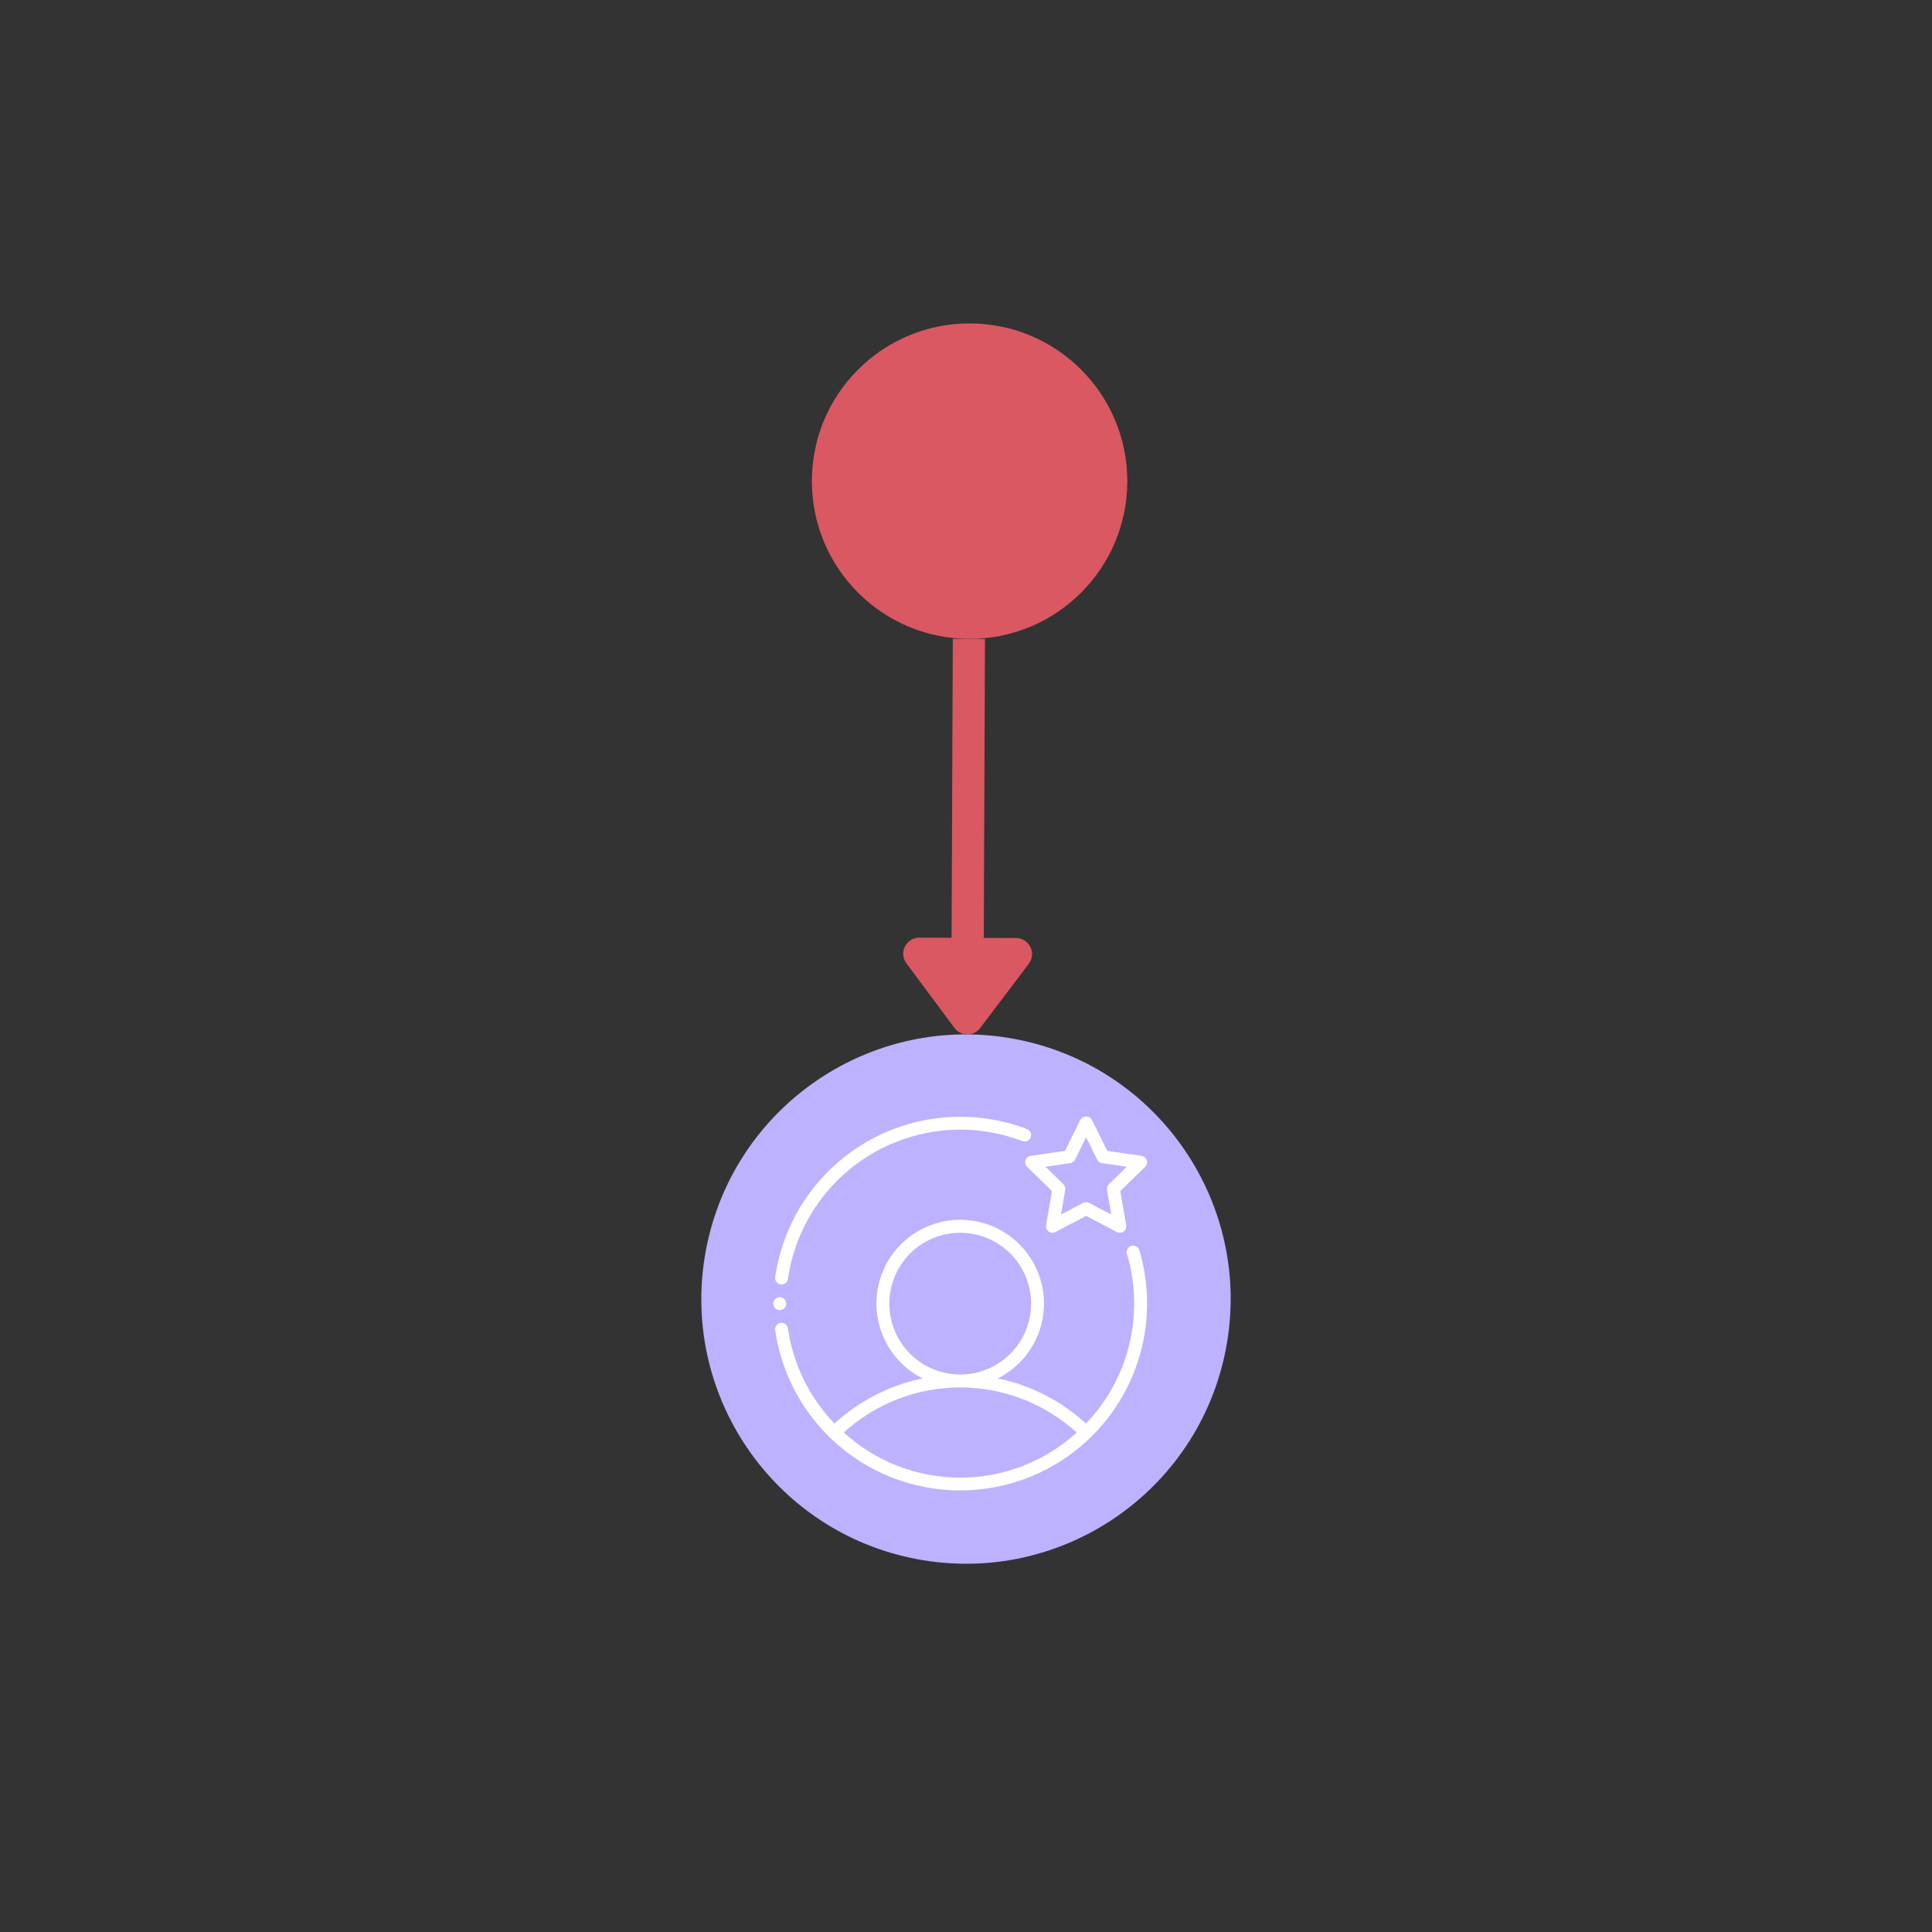
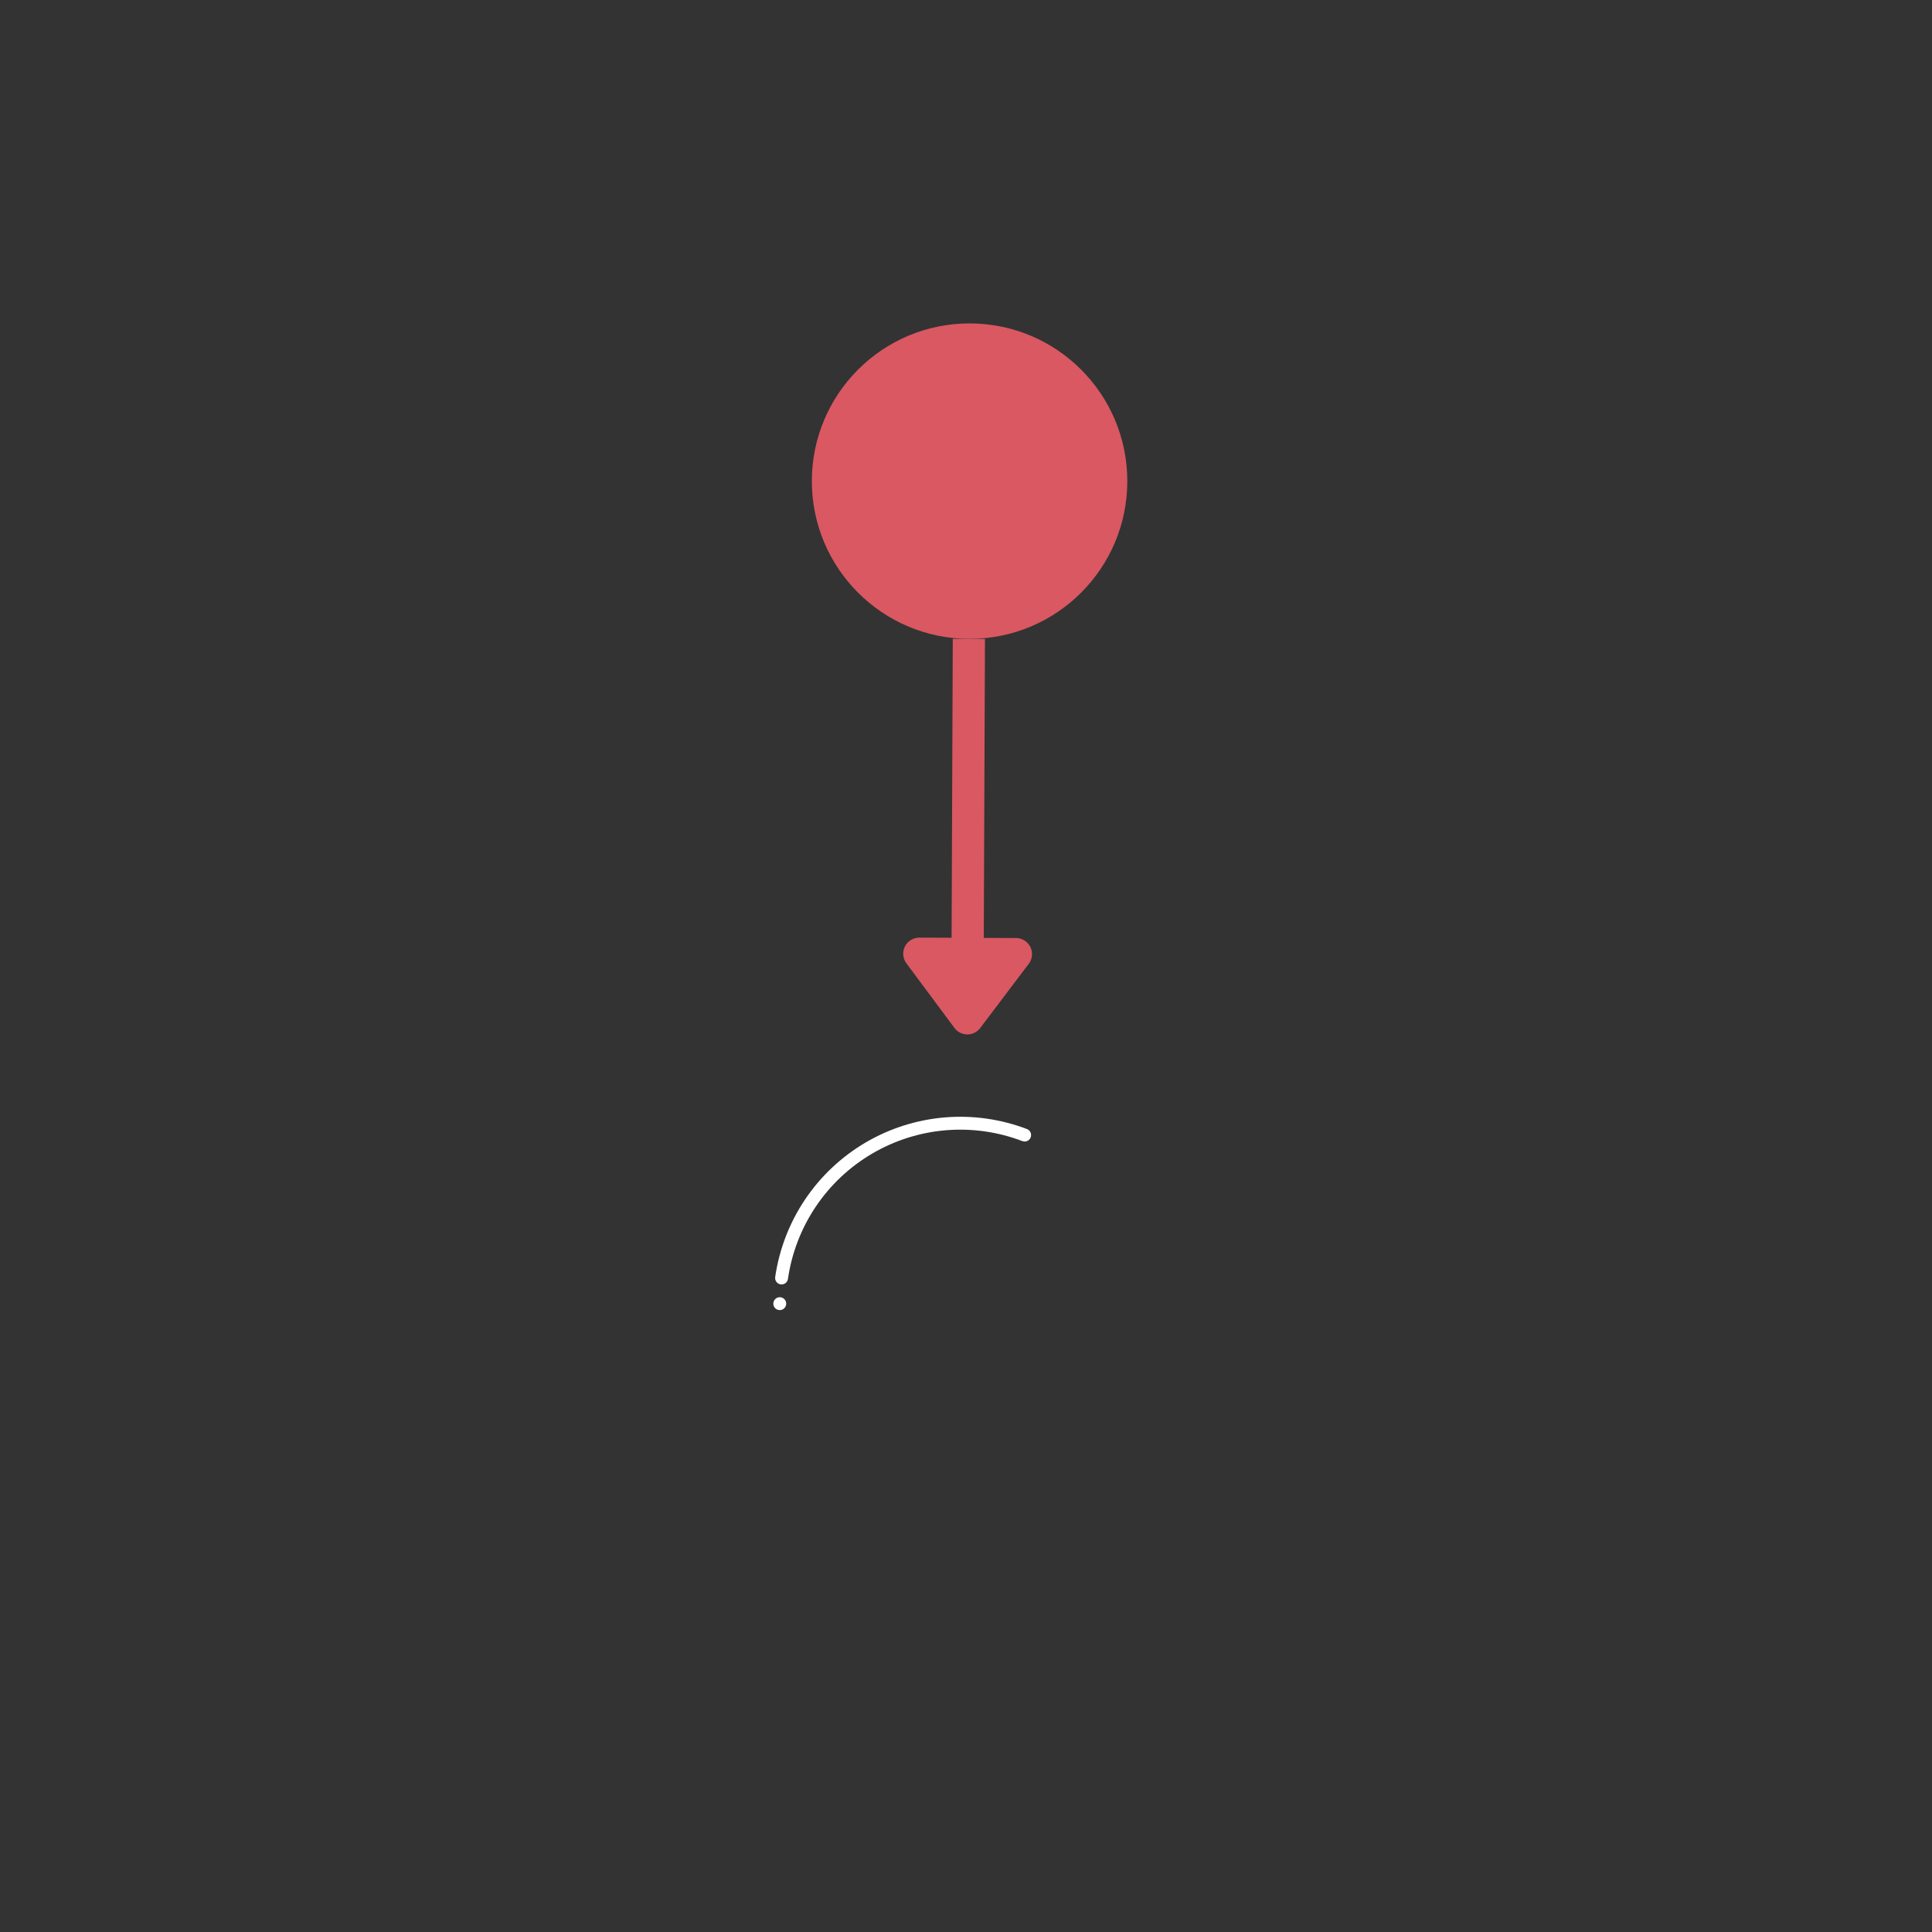
<svg xmlns="http://www.w3.org/2000/svg" width="1080" zoomAndPan="magnify" viewBox="0 0 810 810" height="1080" preserveAspectRatio="xMidYMid meet" version="1.0">
  <rect x="0" y="0" width="810" height="810" fill="#333333" stroke="none" />
  <defs>
    <clipPath id="c6275144fe">
      <path d="M 340.371 135.59 L 472.629 135.59 L 472.629 267.848 L 340.371 267.848 Z M 340.371 135.59 " clip-rule="nonzero" />
    </clipPath>
    <clipPath id="2047c531aa">
      <path d="M 472.629 201.719 C 472.629 165.199 443.023 135.59 406.5 135.59 C 369.977 135.59 340.371 165.199 340.371 201.719 C 340.371 238.242 369.977 267.848 406.5 267.848 C 443.023 267.848 472.629 238.242 472.629 201.719 Z M 472.629 201.719 " clip-rule="nonzero" />
    </clipPath>
    <clipPath id="566066040a">
      <path d="M 294 433 L 516 433 L 516 656 L 294 656 Z M 294 433 " clip-rule="nonzero" />
    </clipPath>
    <clipPath id="fc9c264134">
-       <path d="M 534.762 456.438 L 493.203 674.41 L 275.234 632.848 L 316.793 414.879 Z M 534.762 456.438 " clip-rule="nonzero" />
-     </clipPath>
+       </clipPath>
    <clipPath id="4239269792">
      <path d="M 513.984 565.426 C 525.461 505.234 485.969 447.137 425.777 435.66 C 365.59 424.184 307.488 463.672 296.012 523.863 C 284.535 584.055 324.027 642.152 384.219 653.629 C 444.406 665.105 502.508 625.613 513.984 565.426 Z M 513.984 565.426 " clip-rule="nonzero" />
    </clipPath>
    <clipPath id="fee63de080">
      <path d="M 324.215 468 L 433 468 L 433 539 L 324.215 539 Z M 324.215 468 " clip-rule="nonzero" />
    </clipPath>
    <clipPath id="50125b3111">
      <path d="M 324.215 511 L 481 511 L 481 625 L 324.215 625 Z M 324.215 511 " clip-rule="nonzero" />
    </clipPath>
    <clipPath id="78dcc7acac">
      <path d="M 324.215 543 L 330 543 L 330 550 L 324.215 550 Z M 324.215 543 " clip-rule="nonzero" />
    </clipPath>
  </defs>
  <g clip-path="url(#c6275144fe)">
    <g clip-path="url(#2047c531aa)">
      <path fill="#d95862" d="M 472.629 135.59 L 472.629 267.848 L 340.371 267.848 L 340.371 135.59 Z M 472.629 135.59 " fill-opacity="1" fill-rule="nonzero" />
    </g>
  </g>
  <g clip-path="url(#566066040a)">
    <g clip-path="url(#fc9c264134)">
      <g clip-path="url(#4239269792)">
        <path fill="#bdb2ff" d="M 534.762 456.438 L 493.203 674.41 L 275.234 632.848 L 316.793 414.879 Z M 534.762 456.438 " fill-opacity="1" fill-rule="nonzero" />
      </g>
    </g>
  </g>
  <path stroke-linecap="butt" transform="matrix(-0.003, 0.75, -0.75, -0.003, 412.956, 267.883)" fill="none" stroke-linejoin="miter" d="M -0.002 8.999 L 171.609 8.998 " stroke="#d95862" stroke-width="18" stroke-opacity="1" stroke-miterlimit="4" />
  <path stroke-linecap="round" transform="matrix(-0.003, 0.75, -0.75, -0.003, 412.956, 267.883)" fill-opacity="1" fill="#d95862" fill-rule="nonzero" stroke-linejoin="round" d="M 176.105 -18.001 L 212.104 8.998 L 176.107 35.999 Z M 176.105 -18.001 " stroke="#d95862" stroke-width="18" stroke-opacity="1" stroke-miterlimit="4" />
  <g clip-path="url(#fee63de080)">
    <path fill="#ffffff" d="M 327.293 538.48 C 327.422 538.5 327.547 538.508 327.676 538.508 C 328.004 538.508 328.316 538.449 328.621 538.336 C 328.926 538.223 329.203 538.059 329.445 537.848 C 329.691 537.633 329.895 537.383 330.047 537.098 C 330.203 536.812 330.305 536.508 330.352 536.188 C 330.543 534.836 330.777 533.496 331.047 532.16 C 331.316 530.824 331.625 529.496 331.969 528.176 C 332.312 526.859 332.691 525.551 333.109 524.254 C 333.527 522.953 333.98 521.668 334.473 520.398 C 334.961 519.125 335.484 517.867 336.043 516.625 C 336.605 515.383 337.199 514.156 337.828 512.949 C 338.457 511.738 339.117 510.547 339.812 509.375 C 340.508 508.203 341.234 507.051 341.996 505.918 C 342.754 504.785 343.547 503.676 344.367 502.59 C 345.191 501.504 346.043 500.441 346.922 499.398 C 347.805 498.359 348.715 497.348 349.652 496.359 C 350.59 495.367 351.559 494.406 352.551 493.473 C 353.543 492.539 354.559 491.633 355.602 490.754 C 356.645 489.879 357.711 489.031 358.801 488.211 C 359.891 487.395 361.004 486.609 362.141 485.852 C 363.273 485.098 364.43 484.375 365.602 483.684 C 366.777 482.992 367.973 482.336 369.184 481.711 C 370.395 481.086 371.625 480.496 372.867 479.941 C 374.113 479.387 375.371 478.867 376.648 478.383 C 377.922 477.898 379.207 477.449 380.508 477.035 C 381.805 476.625 383.113 476.25 384.434 475.91 C 385.754 475.57 387.086 475.27 388.422 475.004 C 389.758 474.738 391.102 474.512 392.453 474.32 C 393.801 474.133 395.156 473.98 396.512 473.867 C 397.871 473.754 399.23 473.68 400.594 473.641 C 401.957 473.602 403.32 473.605 404.684 473.645 C 406.043 473.68 407.406 473.758 408.762 473.875 C 410.121 473.988 411.477 474.141 412.824 474.332 C 414.176 474.523 415.516 474.754 416.855 475.02 C 418.191 475.285 419.52 475.586 420.84 475.93 C 422.16 476.27 423.469 476.645 424.766 477.059 C 426.066 477.473 427.352 477.922 428.625 478.41 C 428.961 478.535 429.309 478.594 429.664 478.586 C 430.023 478.574 430.367 478.496 430.691 478.348 C 431.02 478.203 431.309 477.996 431.555 477.738 C 431.797 477.477 431.984 477.176 432.113 476.844 C 432.238 476.508 432.297 476.16 432.289 475.801 C 432.277 475.445 432.199 475.102 432.051 474.773 C 431.906 474.445 431.699 474.16 431.441 473.914 C 431.18 473.668 430.879 473.48 430.547 473.355 C 429.176 472.832 427.797 472.352 426.402 471.906 C 425.008 471.461 423.602 471.059 422.184 470.691 C 420.766 470.324 419.34 470 417.902 469.715 C 416.465 469.43 415.023 469.184 413.574 468.98 C 412.125 468.773 410.672 468.609 409.211 468.488 C 407.754 468.363 406.293 468.281 404.828 468.242 C 403.367 468.199 401.902 468.199 400.438 468.238 C 398.977 468.281 397.516 468.363 396.055 468.484 C 394.598 468.605 393.141 468.77 391.691 468.973 C 390.242 469.176 388.801 469.422 387.363 469.707 C 385.93 469.988 384.5 470.316 383.082 470.68 C 381.664 471.043 380.258 471.449 378.863 471.891 C 377.469 472.336 376.086 472.816 374.719 473.336 C 373.352 473.859 372 474.418 370.66 475.012 C 369.324 475.609 368.004 476.242 366.703 476.914 C 365.402 477.582 364.121 478.289 362.859 479.031 C 361.598 479.773 360.355 480.551 359.137 481.363 C 357.922 482.176 356.727 483.02 355.555 483.898 C 354.383 484.777 353.238 485.688 352.117 486.629 C 350.996 487.57 349.906 488.547 348.84 489.551 C 347.773 490.551 346.738 491.586 345.73 492.648 C 344.723 493.711 343.746 494.797 342.797 495.914 C 341.852 497.031 340.938 498.176 340.055 499.344 C 339.172 500.512 338.32 501.703 337.504 502.918 C 336.691 504.133 335.91 505.371 335.16 506.629 C 334.414 507.887 333.703 509.168 333.027 510.465 C 332.355 511.766 331.715 513.082 331.113 514.418 C 330.512 515.75 329.949 517.102 329.426 518.469 C 328.898 519.836 328.41 521.215 327.965 522.609 C 327.516 524.004 327.105 525.406 326.738 526.824 C 326.367 528.238 326.039 529.664 325.746 531.102 C 325.457 532.535 325.207 533.977 325 535.426 C 324.949 535.781 324.969 536.133 325.055 536.48 C 325.145 536.824 325.297 537.145 325.512 537.43 C 325.727 537.715 325.988 537.949 326.297 538.133 C 326.605 538.316 326.938 538.43 327.293 538.48 Z M 327.293 538.48 " fill-opacity="1" fill-rule="nonzero" />
  </g>
  <g clip-path="url(#50125b3111)">
-     <path fill="#ffffff" d="M 477.672 524.172 C 477.57 523.828 477.406 523.516 477.18 523.238 C 476.953 522.957 476.68 522.734 476.367 522.562 C 476.051 522.391 475.715 522.289 475.355 522.25 C 475 522.215 474.648 522.246 474.305 522.352 C 473.961 522.453 473.648 522.617 473.371 522.848 C 473.094 523.074 472.871 523.344 472.699 523.66 C 472.531 523.977 472.426 524.312 472.391 524.672 C 472.355 525.027 472.391 525.379 472.496 525.723 C 473.406 528.789 474.113 531.902 474.613 535.059 C 475.117 538.219 475.41 541.398 475.492 544.594 C 475.574 547.793 475.445 550.98 475.109 554.16 C 474.77 557.344 474.227 560.488 473.473 563.598 C 472.723 566.707 471.77 569.75 470.617 572.734 C 469.461 575.719 468.117 578.613 466.582 581.418 C 465.047 584.227 463.336 586.918 461.445 589.5 C 459.555 592.082 457.504 594.527 455.293 596.836 C 450.102 592.07 444.371 588.078 438.098 584.863 C 431.824 581.652 425.238 579.332 418.336 577.902 C 418.918 577.609 419.492 577.301 420.059 576.973 C 420.625 576.648 421.184 576.309 421.73 575.953 C 422.277 575.598 422.812 575.227 423.34 574.84 C 423.867 574.453 424.383 574.051 424.887 573.637 C 425.391 573.223 425.883 572.793 426.363 572.352 C 426.844 571.91 427.312 571.453 427.766 570.984 C 428.219 570.516 428.66 570.035 429.09 569.543 C 429.52 569.051 429.934 568.547 430.332 568.031 C 430.73 567.512 431.117 566.988 431.488 566.449 C 431.859 565.91 432.211 565.363 432.555 564.809 C 432.895 564.25 433.219 563.684 433.523 563.109 C 433.832 562.531 434.125 561.949 434.402 561.355 C 434.676 560.766 434.938 560.168 435.18 559.559 C 435.422 558.953 435.648 558.34 435.855 557.723 C 436.062 557.105 436.254 556.48 436.43 555.852 C 436.602 555.223 436.758 554.586 436.895 553.949 C 437.035 553.312 437.152 552.668 437.258 552.023 C 437.359 551.379 437.441 550.734 437.508 550.082 C 437.574 549.434 437.625 548.781 437.652 548.129 C 437.684 547.477 437.695 546.824 437.688 546.172 C 437.684 545.52 437.656 544.867 437.613 544.215 C 437.574 543.566 437.512 542.914 437.434 542.266 C 437.355 541.621 437.258 540.973 437.141 540.332 C 437.027 539.688 436.895 539.051 436.742 538.414 C 436.594 537.777 436.426 537.148 436.238 536.523 C 436.055 535.898 435.852 535.277 435.629 534.66 C 435.41 534.047 435.172 533.438 434.918 532.84 C 434.664 532.238 434.391 531.645 434.105 531.059 C 433.816 530.469 433.516 529.895 433.195 529.324 C 432.875 528.754 432.539 528.195 432.188 527.645 C 431.84 527.094 431.473 526.551 431.09 526.023 C 430.711 525.492 430.316 524.973 429.906 524.465 C 429.496 523.957 429.07 523.461 428.633 522.977 C 428.195 522.492 427.746 522.02 427.281 521.559 C 426.816 521.102 426.34 520.656 425.852 520.223 C 425.363 519.789 424.863 519.371 424.352 518.965 C 423.84 518.559 423.316 518.168 422.781 517.793 C 422.246 517.418 421.703 517.059 421.148 516.711 C 420.598 516.367 420.031 516.039 419.461 515.723 C 418.887 515.41 418.309 515.113 417.719 514.828 C 417.129 514.547 416.531 514.281 415.93 514.035 C 415.324 513.785 414.715 513.555 414.098 513.34 C 413.48 513.125 412.859 512.93 412.23 512.75 C 411.605 512.57 410.973 512.406 410.336 512.266 C 409.699 512.121 409.059 511.992 408.414 511.883 C 407.77 511.777 407.125 511.684 406.477 511.613 C 405.828 511.539 405.176 511.484 404.523 511.449 C 403.871 511.414 403.219 511.395 402.566 511.395 C 401.914 511.395 401.262 511.414 400.609 511.449 C 399.957 511.484 399.309 511.539 398.66 511.613 C 398.012 511.684 397.363 511.777 396.719 511.883 C 396.078 511.992 395.438 512.121 394.801 512.266 C 394.164 512.406 393.531 512.57 392.902 512.75 C 392.277 512.93 391.652 513.125 391.035 513.34 C 390.418 513.555 389.809 513.785 389.207 514.035 C 388.602 514.281 388.004 514.547 387.418 514.828 C 386.828 515.113 386.246 515.41 385.676 515.723 C 385.102 516.039 384.539 516.367 383.984 516.711 C 383.43 517.059 382.887 517.418 382.352 517.793 C 381.82 518.168 381.297 518.559 380.785 518.965 C 380.273 519.371 379.77 519.789 379.281 520.223 C 378.793 520.656 378.316 521.102 377.855 521.559 C 377.391 522.02 376.938 522.492 376.5 522.977 C 376.062 523.461 375.641 523.957 375.23 524.465 C 374.82 524.973 374.426 525.492 374.043 526.023 C 373.664 526.551 373.297 527.094 372.945 527.645 C 372.594 528.195 372.262 528.754 371.941 529.324 C 371.621 529.895 371.316 530.469 371.031 531.059 C 370.742 531.645 370.473 532.238 370.219 532.84 C 369.965 533.438 369.727 534.047 369.504 534.66 C 369.285 535.277 369.082 535.898 368.895 536.523 C 368.711 537.148 368.543 537.777 368.391 538.414 C 368.242 539.051 368.109 539.688 367.992 540.332 C 367.879 540.973 367.781 541.621 367.703 542.266 C 367.625 542.914 367.562 543.566 367.52 544.215 C 367.477 544.867 367.453 545.52 367.445 546.172 C 367.441 546.824 367.453 547.477 367.48 548.129 C 367.512 548.781 367.559 549.434 367.625 550.082 C 367.691 550.734 367.777 551.379 367.879 552.023 C 367.98 552.668 368.102 553.312 368.238 553.949 C 368.379 554.586 368.535 555.223 368.707 555.852 C 368.879 556.48 369.07 557.105 369.281 557.723 C 369.488 558.34 369.715 558.953 369.957 559.559 C 370.199 560.168 370.457 560.766 370.734 561.355 C 371.008 561.949 371.301 562.531 371.609 563.109 C 371.918 563.684 372.242 564.25 372.582 564.809 C 372.922 565.363 373.277 565.91 373.648 566.449 C 374.02 566.988 374.402 567.512 374.805 568.031 C 375.203 568.547 375.617 569.051 376.047 569.543 C 376.473 570.035 376.914 570.516 377.371 570.984 C 377.824 571.453 378.293 571.91 378.773 572.352 C 379.254 572.793 379.746 573.223 380.25 573.637 C 380.754 574.051 381.27 574.453 381.793 574.84 C 382.32 575.227 382.859 575.598 383.406 575.953 C 383.953 576.309 384.508 576.648 385.074 576.973 C 385.641 577.301 386.215 577.609 386.801 577.902 C 379.898 579.328 373.316 581.648 367.043 584.863 C 360.773 588.074 355.043 592.062 349.855 596.824 C 347.242 594.109 344.855 591.207 342.695 588.121 C 340.535 585.035 338.625 581.797 336.973 578.41 C 335.316 575.027 333.934 571.531 332.824 567.934 C 331.711 564.332 330.887 560.664 330.352 556.938 C 330.301 556.582 330.184 556.25 330 555.941 C 329.82 555.633 329.586 555.371 329.297 555.152 C 329.012 554.938 328.695 554.785 328.348 554.695 C 328 554.605 327.648 554.586 327.293 554.637 C 326.941 554.688 326.609 554.805 326.301 554.988 C 325.992 555.172 325.73 555.406 325.512 555.691 C 325.297 555.977 325.145 556.297 325.059 556.641 C 324.969 556.988 324.949 557.34 325 557.695 C 325.191 559.023 325.418 560.348 325.676 561.664 C 325.938 562.98 326.23 564.289 326.555 565.59 C 326.883 566.891 327.242 568.184 327.637 569.465 C 328.031 570.75 328.457 572.02 328.914 573.281 C 329.375 574.543 329.863 575.793 330.387 577.027 C 330.91 578.262 331.465 579.484 332.051 580.691 C 332.637 581.898 333.25 583.09 333.898 584.266 C 334.543 585.441 335.223 586.602 335.926 587.742 C 336.633 588.883 337.367 590.004 338.133 591.109 C 338.898 592.211 339.688 593.293 340.508 594.355 C 341.328 595.418 342.172 596.461 343.047 597.48 C 343.918 598.5 344.82 599.496 345.742 600.469 C 346.668 601.441 347.617 602.391 348.59 603.312 C 349.562 604.238 350.559 605.137 351.578 606.008 C 352.594 606.883 353.637 607.727 354.699 608.547 C 355.762 609.367 356.844 610.16 357.949 610.922 C 359.051 611.688 360.172 612.422 361.312 613.129 C 362.453 613.836 363.613 614.512 364.789 615.156 C 365.965 615.805 367.156 616.422 368.363 617.008 C 369.57 617.59 370.793 618.145 372.027 618.668 C 373.266 619.191 374.512 619.684 375.773 620.141 C 377.035 620.598 378.309 621.023 379.59 621.418 C 380.871 621.812 382.164 622.172 383.465 622.5 C 384.77 622.824 386.078 623.117 387.395 623.379 C 388.711 623.637 390.031 623.863 391.359 624.055 C 392.688 624.246 394.02 624.406 395.355 624.527 C 396.691 624.652 398.031 624.742 399.371 624.797 C 400.715 624.848 402.055 624.871 403.395 624.855 C 404.738 624.84 406.078 624.793 407.418 624.707 C 408.758 624.625 410.094 624.508 411.426 624.355 C 412.762 624.203 414.09 624.02 415.41 623.797 C 416.734 623.578 418.055 623.324 419.363 623.035 C 420.676 622.75 421.977 622.426 423.27 622.074 C 424.566 621.719 425.848 621.332 427.125 620.91 C 428.398 620.488 429.66 620.035 430.91 619.551 C 432.164 619.066 433.398 618.547 434.625 618 C 435.848 617.449 437.059 616.867 438.254 616.258 C 439.445 615.645 440.625 615.004 441.785 614.332 C 442.949 613.66 444.094 612.961 445.219 612.23 C 446.344 611.5 447.449 610.738 448.535 609.953 C 449.621 609.164 450.688 608.352 451.734 607.508 C 452.777 606.668 453.801 605.797 454.801 604.902 C 455.801 604.008 456.777 603.09 457.73 602.145 C 458.684 601.199 459.609 600.23 460.516 599.238 C 461.418 598.246 462.293 597.23 463.145 596.195 C 463.996 595.156 464.82 594.098 465.617 593.016 C 466.414 591.938 467.184 590.836 467.922 589.719 C 468.66 588.598 469.371 587.461 470.055 586.305 C 470.734 585.148 471.387 583.977 472.008 582.789 C 472.629 581.598 473.223 580.395 473.781 579.176 C 474.34 577.953 474.867 576.723 475.363 575.477 C 475.859 574.227 476.324 572.969 476.758 571.699 C 477.188 570.43 477.586 569.148 477.953 567.855 C 478.316 566.566 478.648 565.266 478.949 563.957 C 479.246 562.648 479.512 561.336 479.746 560.012 C 479.977 558.691 480.172 557.363 480.336 556.031 C 480.5 554.699 480.629 553.363 480.723 552.027 C 480.816 550.688 480.879 549.348 480.906 548.008 C 480.93 546.664 480.922 545.324 480.879 543.98 C 480.836 542.641 480.758 541.301 480.645 539.965 C 480.535 538.629 480.387 537.293 480.207 535.965 C 480.027 534.633 479.812 533.309 479.562 531.992 C 479.316 530.672 479.035 529.359 478.719 528.059 C 478.402 526.754 478.055 525.457 477.672 524.172 Z M 372.848 546.562 C 372.848 545.586 372.895 544.617 372.992 543.648 C 373.086 542.68 373.23 541.719 373.418 540.762 C 373.609 539.809 373.844 538.867 374.129 537.934 C 374.41 537.004 374.738 536.086 375.109 535.188 C 375.484 534.289 375.898 533.41 376.355 532.551 C 376.816 531.691 377.316 530.859 377.855 530.051 C 378.398 529.242 378.977 528.461 379.594 527.707 C 380.211 526.953 380.863 526.234 381.551 525.547 C 382.242 524.859 382.961 524.203 383.715 523.586 C 384.465 522.969 385.246 522.391 386.055 521.852 C 386.867 521.309 387.699 520.809 388.559 520.352 C 389.414 519.891 390.293 519.477 391.195 519.105 C 392.094 518.73 393.008 518.402 393.941 518.121 C 394.871 517.84 395.816 517.602 396.77 517.414 C 397.723 517.223 398.688 517.078 399.652 516.984 C 400.621 516.891 401.594 516.84 402.566 516.84 C 403.539 516.84 404.512 516.891 405.48 516.984 C 406.449 517.078 407.41 517.223 408.367 517.414 C 409.32 517.602 410.262 517.84 411.195 518.121 C 412.125 518.402 413.043 518.73 413.941 519.105 C 414.84 519.477 415.719 519.891 416.578 520.352 C 417.434 520.809 418.27 521.309 419.078 521.852 C 419.887 522.391 420.668 522.969 421.422 523.586 C 422.172 524.203 422.895 524.859 423.582 525.547 C 424.27 526.234 424.922 526.953 425.539 527.707 C 426.16 528.461 426.738 529.242 427.277 530.051 C 427.82 530.859 428.32 531.691 428.777 532.551 C 429.238 533.41 429.652 534.289 430.023 535.188 C 430.398 536.086 430.723 537.004 431.008 537.934 C 431.289 538.867 431.527 539.809 431.715 540.762 C 431.906 541.719 432.047 542.68 432.145 543.648 C 432.238 544.617 432.285 545.586 432.285 546.562 C 432.285 547.535 432.238 548.504 432.145 549.473 C 432.047 550.441 431.906 551.406 431.715 552.359 C 431.527 553.312 431.289 554.258 431.008 555.188 C 430.723 556.121 430.398 557.035 430.023 557.934 C 429.652 558.832 429.238 559.711 428.777 560.57 C 428.32 561.43 427.82 562.262 427.277 563.074 C 426.738 563.883 426.16 564.664 425.539 565.414 C 424.922 566.168 424.27 566.887 423.582 567.574 C 422.895 568.266 422.172 568.918 421.422 569.535 C 420.668 570.152 419.887 570.73 419.078 571.273 C 418.27 571.812 417.434 572.312 416.578 572.77 C 415.719 573.23 414.84 573.645 413.941 574.02 C 413.043 574.391 412.125 574.719 411.195 575 C 410.262 575.285 409.32 575.52 408.367 575.711 C 407.41 575.898 406.449 576.043 405.48 576.137 C 404.512 576.234 403.539 576.281 402.566 576.281 C 401.594 576.281 400.625 576.23 399.656 576.133 C 398.688 576.039 397.727 575.895 396.773 575.703 C 395.816 575.512 394.875 575.277 393.945 574.992 C 393.012 574.711 392.098 574.383 391.199 574.008 C 390.301 573.637 389.422 573.219 388.566 572.762 C 387.707 572.301 386.875 571.801 386.062 571.262 C 385.254 570.719 384.477 570.141 383.723 569.523 C 382.973 568.906 382.25 568.254 381.562 567.566 C 380.875 566.879 380.223 566.156 379.605 565.406 C 378.988 564.652 378.406 563.871 377.867 563.062 C 377.328 562.254 376.828 561.422 376.367 560.562 C 375.91 559.707 375.492 558.828 375.121 557.93 C 374.746 557.031 374.418 556.113 374.137 555.184 C 373.852 554.254 373.617 553.312 373.426 552.355 C 373.234 551.402 373.09 550.441 372.992 549.473 C 372.898 548.504 372.848 547.535 372.848 546.562 Z M 353.758 600.574 C 355.406 599.07 357.125 597.648 358.906 596.301 C 360.691 594.957 362.531 593.699 364.434 592.523 C 366.332 591.348 368.281 590.262 370.281 589.27 C 372.281 588.273 374.324 587.375 376.406 586.57 C 378.488 585.762 380.605 585.055 382.754 584.445 C 384.902 583.832 387.074 583.324 389.27 582.914 C 391.465 582.504 393.672 582.195 395.898 581.992 C 398.121 581.785 400.352 581.684 402.582 581.684 C 404.816 581.684 407.047 581.789 409.27 581.996 C 411.492 582.199 413.703 582.508 415.898 582.918 C 418.094 583.332 420.266 583.84 422.414 584.453 C 424.562 585.062 426.676 585.773 428.758 586.578 C 430.84 587.387 432.883 588.289 434.883 589.281 C 436.883 590.277 438.832 591.363 440.73 592.539 C 442.629 593.715 444.469 594.977 446.25 596.32 C 448.035 597.664 449.75 599.09 451.402 600.594 C 449.75 602.102 448.035 603.527 446.254 604.871 C 444.469 606.219 442.629 607.48 440.73 608.656 C 438.832 609.832 436.883 610.918 434.883 611.914 C 432.883 612.91 430.84 613.812 428.758 614.617 C 426.676 615.426 424.559 616.133 422.41 616.746 C 420.262 617.355 418.09 617.867 415.895 618.277 C 413.695 618.688 411.488 618.996 409.262 619.199 C 407.039 619.406 404.809 619.508 402.574 619.508 C 400.34 619.508 398.113 619.406 395.887 619.199 C 393.664 618.992 391.453 618.684 389.258 618.27 C 387.062 617.859 384.891 617.348 382.742 616.738 C 380.594 616.125 378.477 615.414 376.395 614.605 C 374.312 613.801 372.27 612.898 370.273 611.898 C 368.273 610.902 366.324 609.816 364.426 608.641 C 362.527 607.465 360.688 606.199 358.902 604.855 C 357.121 603.508 355.406 602.078 353.758 600.574 Z M 353.758 600.574 " fill-opacity="1" fill-rule="nonzero" />
-   </g>
-   <path fill="#ffffff" d="M 429.938 486.441 C 429.781 486.93 429.762 487.426 429.887 487.922 C 430.008 488.422 430.254 488.852 430.621 489.211 L 441.035 499.355 L 438.574 513.68 C 438.539 513.875 438.527 514.07 438.539 514.266 C 438.547 514.461 438.578 514.656 438.629 514.848 C 438.68 515.035 438.754 515.219 438.844 515.391 C 438.934 515.566 439.043 515.73 439.172 515.879 C 439.297 516.031 439.438 516.164 439.594 516.285 C 439.75 516.406 439.918 516.504 440.098 516.59 C 440.277 516.672 440.461 516.734 440.652 516.777 C 440.844 516.82 441.039 516.84 441.238 516.84 C 441.68 516.844 442.102 516.738 442.492 516.531 L 455.363 509.766 L 468.23 516.531 C 468.688 516.77 469.168 516.871 469.684 516.832 C 470.195 516.797 470.66 516.625 471.074 516.324 C 471.492 516.02 471.797 515.633 471.988 515.156 C 472.184 514.68 472.238 514.188 472.148 513.68 L 469.691 499.352 L 480.105 489.211 C 480.473 488.852 480.719 488.422 480.84 487.922 C 480.965 487.422 480.945 486.93 480.785 486.441 C 480.629 485.949 480.352 485.539 479.957 485.207 C 479.566 484.875 479.113 484.672 478.605 484.598 L 464.219 482.508 L 457.785 469.469 C 457.66 469.262 457.512 469.07 457.336 468.898 C 457.16 468.727 456.969 468.582 456.758 468.461 C 456.543 468.34 456.32 468.25 456.082 468.188 C 455.848 468.125 455.605 468.094 455.363 468.094 C 455.117 468.094 454.879 468.125 454.641 468.188 C 454.406 468.25 454.184 468.34 453.969 468.461 C 453.758 468.582 453.562 468.727 453.391 468.898 C 453.215 469.07 453.066 469.262 452.941 469.469 L 446.504 482.512 L 432.121 484.598 C 431.609 484.672 431.16 484.875 430.766 485.207 C 430.371 485.539 430.098 485.949 429.938 486.441 Z M 448.688 487.656 C 449.129 487.59 449.527 487.426 449.887 487.168 C 450.246 486.906 450.523 486.574 450.723 486.176 L 455.363 476.773 L 460.004 486.176 C 460.199 486.574 460.48 486.906 460.84 487.168 C 461.199 487.426 461.598 487.59 462.039 487.656 L 472.41 489.16 L 464.902 496.473 C 464.586 496.785 464.359 497.152 464.219 497.574 C 464.082 498 464.051 498.43 464.129 498.867 L 465.898 509.199 L 456.617 504.324 C 456.227 504.117 455.809 504.016 455.363 504.016 C 454.918 504.016 454.5 504.117 454.105 504.324 L 444.824 509.199 L 446.598 498.867 C 446.672 498.43 446.641 498 446.504 497.574 C 446.367 497.152 446.141 496.785 445.82 496.473 L 438.316 489.16 Z M 448.688 487.656 " fill-opacity="1" fill-rule="nonzero" />
+     </g>
  <g clip-path="url(#78dcc7acac)">
    <path fill="#ffffff" d="M 329.621 546.562 C 329.621 546.918 329.551 547.266 329.414 547.594 C 329.277 547.926 329.082 548.219 328.828 548.473 C 328.574 548.727 328.281 548.922 327.953 549.059 C 327.621 549.195 327.277 549.262 326.918 549.262 C 326.559 549.262 326.215 549.195 325.883 549.059 C 325.551 548.922 325.262 548.727 325.008 548.473 C 324.754 548.219 324.559 547.926 324.422 547.594 C 324.285 547.266 324.215 546.918 324.215 546.562 C 324.215 546.203 324.285 545.859 324.422 545.527 C 324.559 545.195 324.754 544.902 325.008 544.652 C 325.262 544.398 325.551 544.203 325.883 544.066 C 326.215 543.93 326.559 543.859 326.918 543.859 C 327.277 543.859 327.621 543.93 327.953 544.066 C 328.281 544.203 328.574 544.398 328.828 544.652 C 329.082 544.902 329.277 545.195 329.414 545.527 C 329.551 545.859 329.621 546.203 329.621 546.562 Z M 329.621 546.562 " fill-opacity="1" fill-rule="nonzero" />
  </g>
</svg>